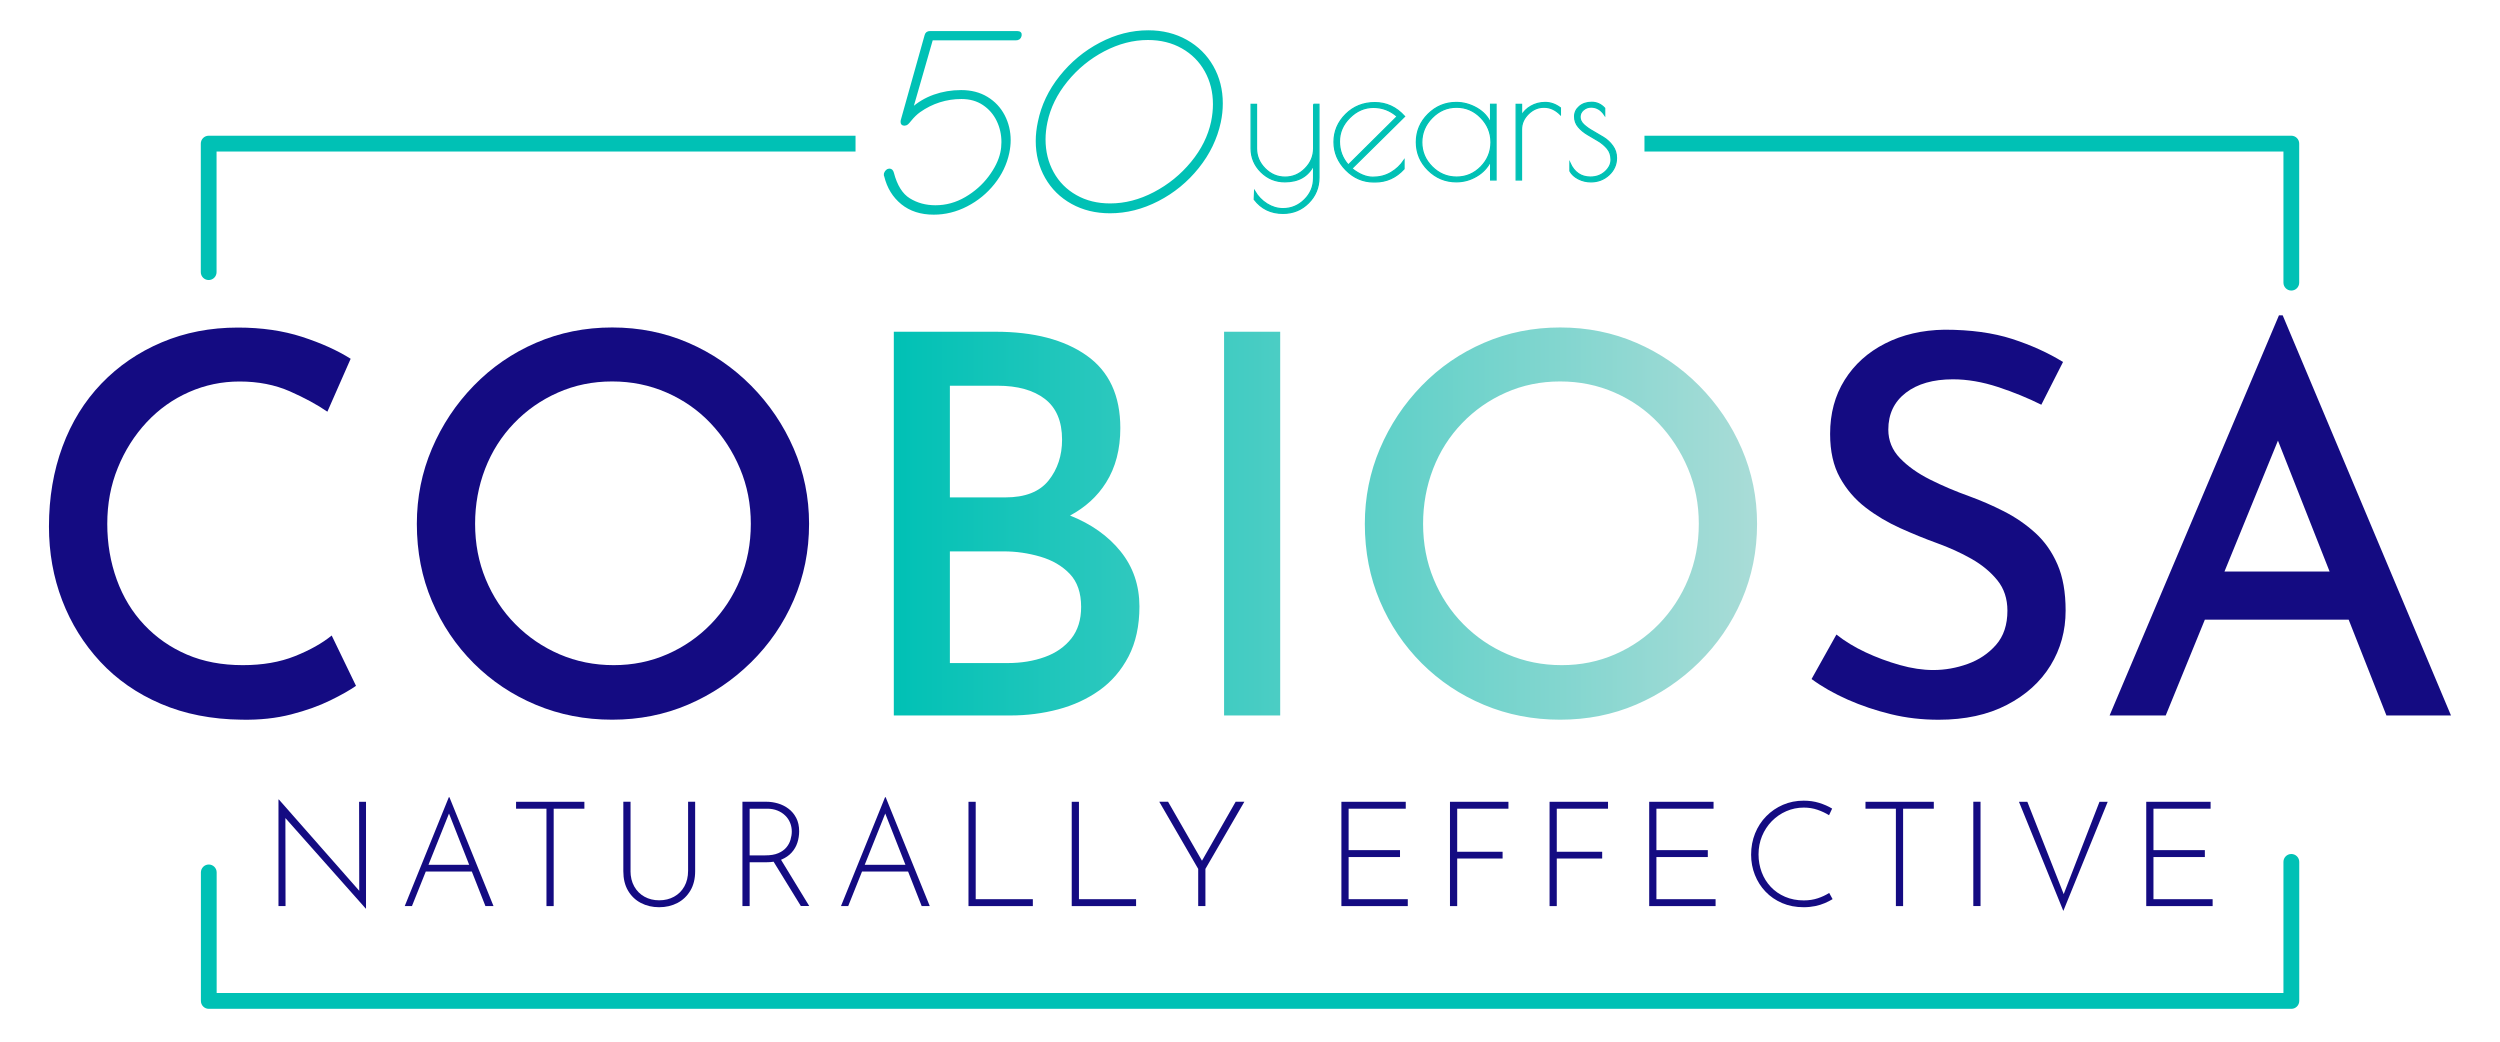
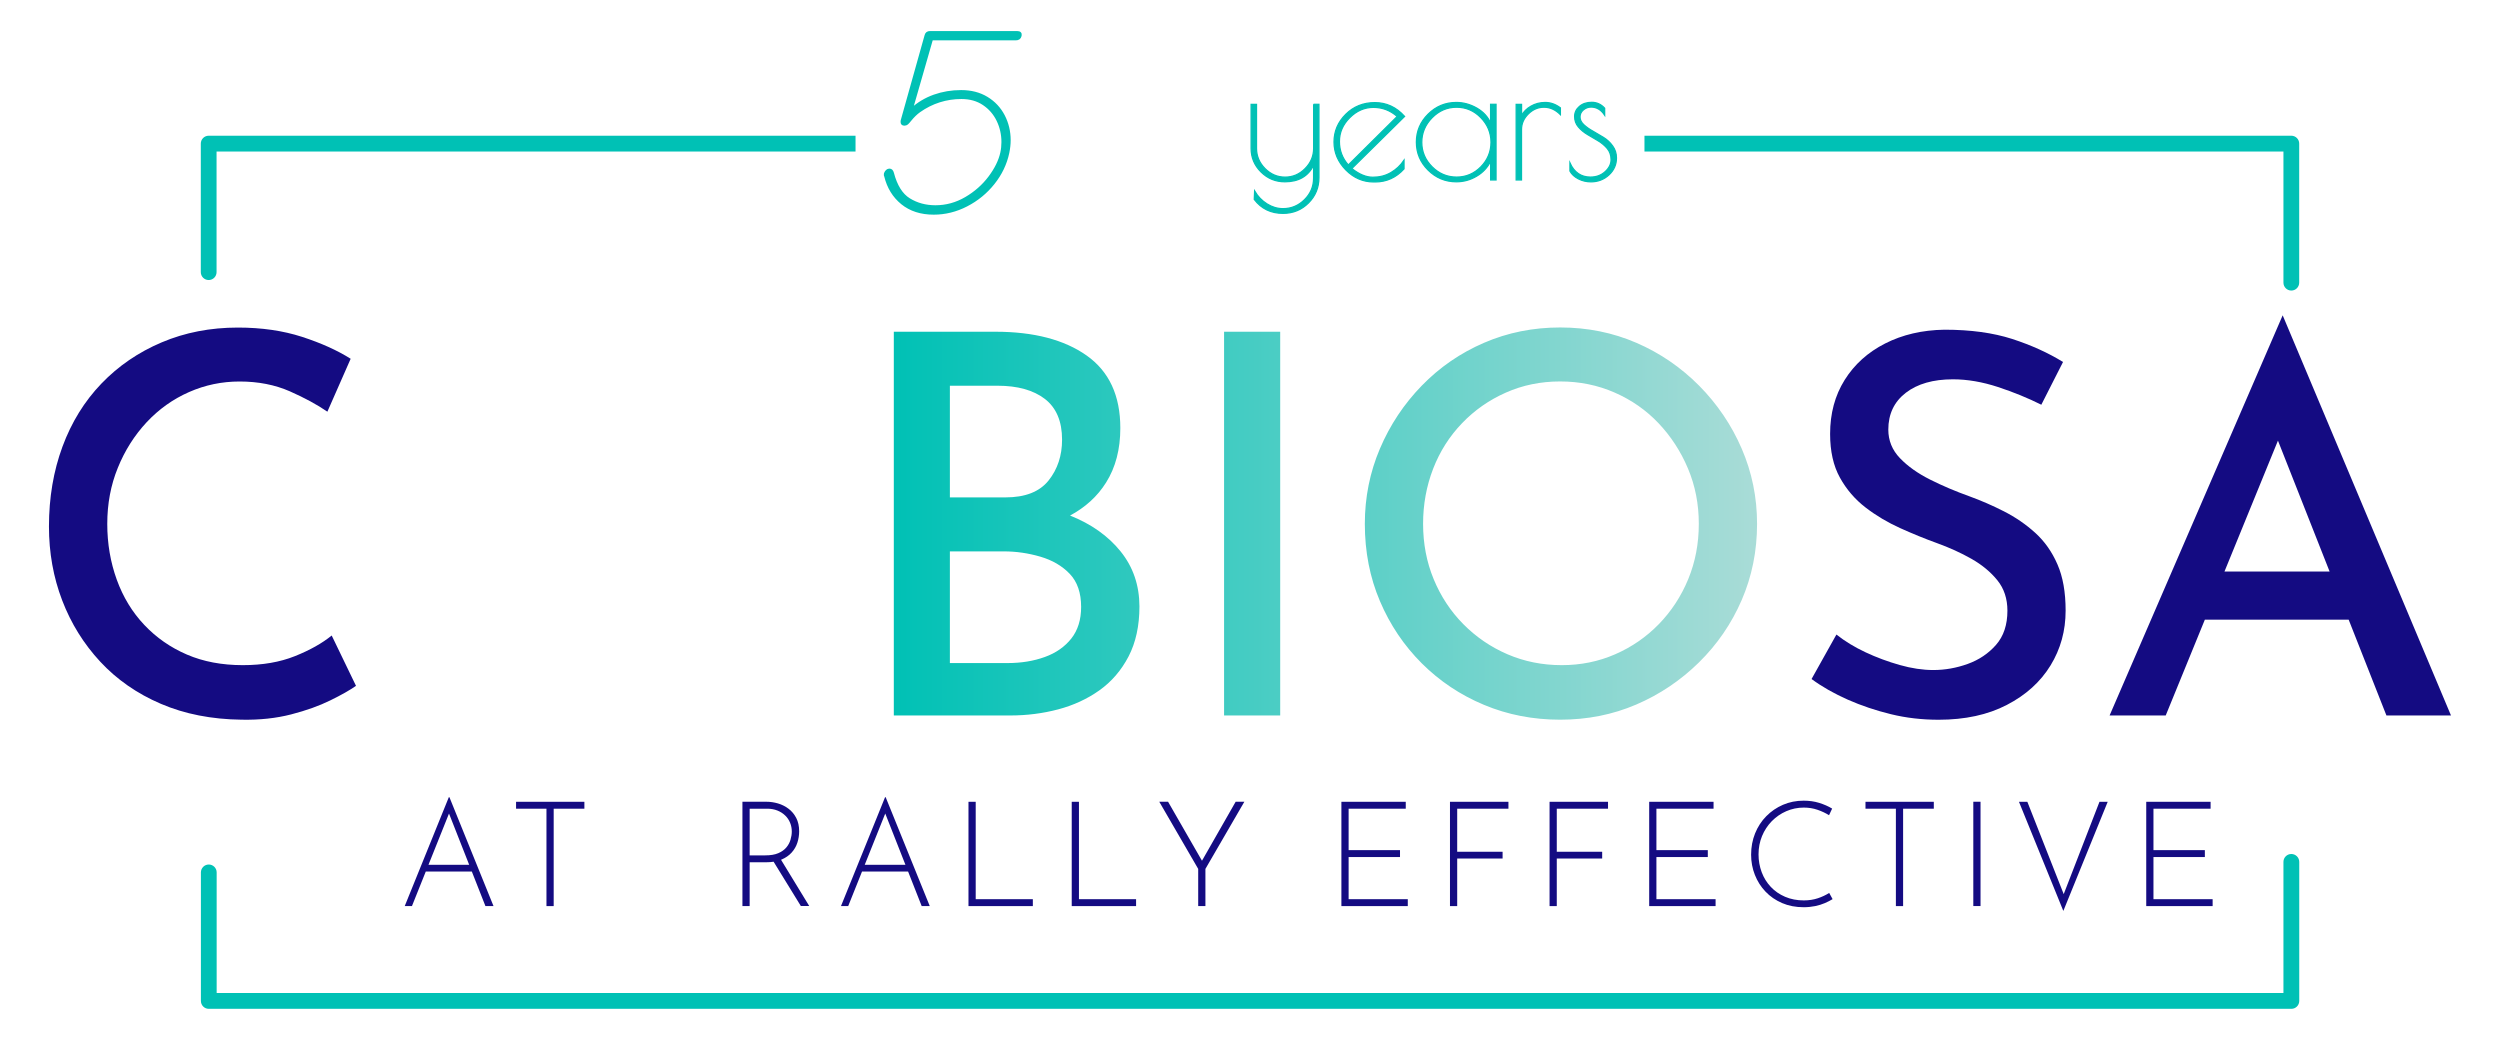
<svg xmlns="http://www.w3.org/2000/svg" version="1.1" width="1200" height="500" viewBox="0 0 1200 500" xml:space="preserve">
  <desc>Created with Fabric.js 4.2.0</desc>
  <defs>
</defs>
  <rect x="0" y="0" width="100%" height="100%" fill="transparent" />
  <g transform="matrix(1 0 0 1 600 250)" id="9f836984-982a-428b-8cca-ecdfb1040451">
-     <rect style="stroke: none; stroke-width: 1; stroke-dasharray: none; stroke-linecap: butt; stroke-dashoffset: 0; stroke-linejoin: miter; fill: transparent; stroke-miterlimit: 4;" vector-effect="non-scaling-stroke" x="-600" y="-250" rx="0" ry="0" width="1200" height="500" />
-   </g>
+     </g>
  <g transform="matrix(Infinity NaN NaN Infinity 0 0)" id="6abd8d61-ce26-4b92-be3b-f6824e2d34ea">
</g>
  <g transform="matrix(2.44 0 0 2.44 600 250)">
    <g style="" vector-effect="non-scaling-stroke">
      <g transform="matrix(1 0 0 1 -182.51 65.56)">
-         <path style="stroke: none; stroke-width: 1; stroke-dasharray: none; stroke-linecap: butt; stroke-dashoffset: 0; stroke-linejoin: miter; stroke-miterlimit: 4; fill: rgb(20,11,130); fill-rule: nonzero; opacity: 1;" vector-effect="non-scaling-stroke" transform=" translate(-115.13, -363.33)" d="M 123.68 374.04 L 107.5 355.81 L 107.88 355.52 L 107.91 373.55 L 106.52 373.55 L 106.52 352.6 L 106.61 352.6 L 122.79 370.98 L 122.41 371.1 L 122.38 353.04 L 123.74 353.04 L 123.74 374.05 L 123.68 374.05 z" stroke-linecap="round" />
-       </g>
+         </g>
      <g transform="matrix(1 0 0 1 -157.55 65.08)">
        <path style="stroke: none; stroke-width: 1; stroke-dasharray: none; stroke-linecap: butt; stroke-dashoffset: 0; stroke-linejoin: miter; stroke-miterlimit: 4; fill: rgb(20,11,130); fill-rule: nonzero; opacity: 1;" vector-effect="non-scaling-stroke" transform=" translate(-140.09, -362.85)" d="M 131.36 373.55 L 140.03 352.14 L 140.15 352.14 L 148.82 373.55 L 147.23 373.55 L 139.69 354.39 L 140.67 353.84 L 132.78 373.55 L 131.36 373.55 z M 135.55 365.43 L 144.65 365.43 L 145.05 366.76 L 135.2 366.76 L 135.55 365.43 z" stroke-linecap="round" />
      </g>
      <g transform="matrix(1 0 0 1 -137.66 65.53)">
        <path style="stroke: none; stroke-width: 1; stroke-dasharray: none; stroke-linecap: butt; stroke-dashoffset: 0; stroke-linejoin: miter; stroke-miterlimit: 4; fill: rgb(20,11,130); fill-rule: nonzero; opacity: 1;" vector-effect="non-scaling-stroke" transform=" translate(-159.98, -363.29)" d="M 153.26 353.03 L 166.7 353.03 L 166.7 354.39 L 160.66 354.39 L 160.66 373.55 L 159.24 373.55 L 159.24 354.39 L 153.26 354.39 L 153.26 353.03 z" stroke-linecap="round" />
      </g>
      <g transform="matrix(1 0 0 1 -116.21 65.64)">
-         <path style="stroke: none; stroke-width: 1; stroke-dasharray: none; stroke-linecap: butt; stroke-dashoffset: 0; stroke-linejoin: miter; stroke-miterlimit: 4; fill: rgb(20,11,130); fill-rule: nonzero; opacity: 1;" vector-effect="non-scaling-stroke" transform=" translate(-181.43, -363.41)" d="M 175.77 366.61 C 175.77 367.8 176.02 368.83 176.51 369.7 C 177 370.57 177.67 371.24 178.52 371.71 C 179.37 372.18 180.33 372.42 181.41 372.42 C 182.51 372.42 183.49 372.18 184.34 371.71 C 185.2 371.24 185.87 370.57 186.36 369.7 C 186.85 368.83 187.1 367.8 187.1 366.61 L 187.1 353.03 L 188.49 353.03 L 188.49 366.7 C 188.49 368.18 188.18 369.45 187.55 370.51 C 186.92 371.57 186.08 372.38 185.01 372.94 C 183.94 373.5 182.74 373.78 181.41 373.78 C 180.08 373.78 178.88 373.5 177.81 372.94 C 176.74 372.38 175.9 371.57 175.28 370.51 C 174.66 369.45 174.36 368.18 174.36 366.7 L 174.36 353.03 L 175.78 353.03 L 175.78 366.61 z" stroke-linecap="round" />
-       </g>
+         </g>
      <g transform="matrix(1 0 0 1 -93.28 65.52)">
        <path style="stroke: none; stroke-width: 1; stroke-dasharray: none; stroke-linecap: butt; stroke-dashoffset: 0; stroke-linejoin: miter; stroke-miterlimit: 4; fill: rgb(20,11,130); fill-rule: nonzero; opacity: 1;" vector-effect="non-scaling-stroke" transform=" translate(-204.36, -363.29)" d="M 202.47 353.03 C 203.24 353.03 204.01 353.14 204.77 353.36 C 205.53 353.58 206.22 353.93 206.85 354.4 C 207.48 354.87 207.98 355.47 208.37 356.21 C 208.75 356.94 208.95 357.82 208.95 358.84 C 208.95 359.61 208.83 360.36 208.6 361.08 C 208.37 361.8 207.99 362.45 207.47 363.03 C 206.95 363.61 206.27 364.07 205.45 364.42 C 204.63 364.77 203.6 364.94 202.39 364.94 L 199.21 364.94 L 199.21 373.55 L 197.79 373.55 L 197.79 353.03 L 202.47 353.03 z M 202.3 363.58 C 203.32 363.58 204.17 363.44 204.84 363.15 C 205.51 362.86 206.04 362.49 206.43 362.02 C 206.82 361.56 207.09 361.05 207.25 360.5 C 207.41 359.95 207.5 359.42 207.5 358.9 C 207.5 358.28 207.39 357.71 207.17 357.17 C 206.95 356.63 206.63 356.15 206.2 355.74 C 205.78 355.33 205.27 355 204.67 354.76 C 204.07 354.52 203.41 354.4 202.68 354.4 L 199.21 354.4 L 199.21 363.59 L 202.3 363.59 z M 205.24 364.21 L 210.93 373.54 L 209.28 373.54 L 203.56 364.24 L 205.24 364.21 z" stroke-linecap="round" />
      </g>
      <g transform="matrix(1 0 0 1 -71.73 65.08)">
        <path style="stroke: none; stroke-width: 1; stroke-dasharray: none; stroke-linecap: butt; stroke-dashoffset: 0; stroke-linejoin: miter; stroke-miterlimit: 4; fill: rgb(20,11,130); fill-rule: nonzero; opacity: 1;" vector-effect="non-scaling-stroke" transform=" translate(-225.91, -362.85)" d="M 217.18 373.55 L 225.85 352.14 L 225.97 352.14 L 234.64 373.55 L 233.05 373.55 L 225.51 354.39 L 226.49 353.84 L 218.6 373.55 L 217.18 373.55 z M 221.37 365.43 L 230.47 365.43 L 230.87 366.76 L 221.02 366.76 L 221.37 365.43 z" stroke-linecap="round" />
      </g>
      <g transform="matrix(1 0 0 1 -49.05 65.53)">
        <path style="stroke: none; stroke-width: 1; stroke-dasharray: none; stroke-linecap: butt; stroke-dashoffset: 0; stroke-linejoin: miter; stroke-miterlimit: 4; fill: rgb(20,11,130); fill-rule: nonzero; opacity: 1;" vector-effect="non-scaling-stroke" transform=" translate(-248.59, -363.29)" d="M 242.26 353.03 L 243.68 353.03 L 243.68 372.19 L 254.92 372.19 L 254.92 373.55 L 242.26 373.55 L 242.26 353.03 z" stroke-linecap="round" />
      </g>
      <g transform="matrix(1 0 0 1 -28.74 65.53)">
        <path style="stroke: none; stroke-width: 1; stroke-dasharray: none; stroke-linecap: butt; stroke-dashoffset: 0; stroke-linejoin: miter; stroke-miterlimit: 4; fill: rgb(20,11,130); fill-rule: nonzero; opacity: 1;" vector-effect="non-scaling-stroke" transform=" translate(-268.9, -363.29)" d="M 262.57 353.03 L 263.99 353.03 L 263.99 372.19 L 275.23 372.19 L 275.23 373.55 L 262.57 373.55 L 262.57 353.03 z" stroke-linecap="round" />
      </g>
      <g transform="matrix(1 0 0 1 -9.48 65.52)">
        <path style="stroke: none; stroke-width: 1; stroke-dasharray: none; stroke-linecap: butt; stroke-dashoffset: 0; stroke-linejoin: miter; stroke-miterlimit: 4; fill: rgb(20,11,130); fill-rule: nonzero; opacity: 1;" vector-effect="non-scaling-stroke" transform=" translate(-288.16, -363.29)" d="M 287.45 366.24 L 279.79 353.03 L 281.52 353.03 L 288.43 365.05 L 287.94 365.08 L 294.82 353.03 L 296.53 353.03 L 288.87 366.24 L 288.87 373.55 L 287.45 373.55 L 287.45 366.24 z" stroke-linecap="round" />
      </g>
      <g transform="matrix(1 0 0 1 24.51 65.53)">
        <path style="stroke: none; stroke-width: 1; stroke-dasharray: none; stroke-linecap: butt; stroke-dashoffset: 0; stroke-linejoin: miter; stroke-miterlimit: 4; fill: rgb(20,11,130); fill-rule: nonzero; opacity: 1;" vector-effect="non-scaling-stroke" transform=" translate(-322.15, -363.29)" d="M 315.62 353.03 L 328.28 353.03 L 328.28 354.39 L 317.04 354.39 L 317.04 362.54 L 327.15 362.54 L 327.15 363.9 L 317.04 363.9 L 317.04 372.19 L 328.68 372.19 L 328.68 373.55 L 315.62 373.55 L 315.62 353.03 z" stroke-linecap="round" />
      </g>
      <g transform="matrix(1 0 0 1 45.09 65.53)">
        <path style="stroke: none; stroke-width: 1; stroke-dasharray: none; stroke-linecap: butt; stroke-dashoffset: 0; stroke-linejoin: miter; stroke-miterlimit: 4; fill: rgb(20,11,130); fill-rule: nonzero; opacity: 1;" vector-effect="non-scaling-stroke" transform=" translate(-342.73, -363.29)" d="M 336.98 353.03 L 348.48 353.03 L 348.48 354.39 L 338.4 354.39 L 338.4 362.86 L 347.33 362.86 L 347.33 364.19 L 338.4 364.19 L 338.4 373.55 L 336.98 373.55 L 336.98 353.03 z" stroke-linecap="round" />
      </g>
      <g transform="matrix(1 0 0 1 64.68 65.53)">
        <path style="stroke: none; stroke-width: 1; stroke-dasharray: none; stroke-linecap: butt; stroke-dashoffset: 0; stroke-linejoin: miter; stroke-miterlimit: 4; fill: rgb(20,11,130); fill-rule: nonzero; opacity: 1;" vector-effect="non-scaling-stroke" transform=" translate(-362.32, -363.29)" d="M 356.57 353.03 L 368.07 353.03 L 368.07 354.39 L 357.99 354.39 L 357.99 362.86 L 366.92 362.86 L 366.92 364.19 L 357.99 364.19 L 357.99 373.55 L 356.57 373.55 L 356.57 353.03 z" stroke-linecap="round" />
      </g>
      <g transform="matrix(1 0 0 1 85.06 65.53)">
        <path style="stroke: none; stroke-width: 1; stroke-dasharray: none; stroke-linecap: butt; stroke-dashoffset: 0; stroke-linejoin: miter; stroke-miterlimit: 4; fill: rgb(20,11,130); fill-rule: nonzero; opacity: 1;" vector-effect="non-scaling-stroke" transform=" translate(-382.69, -363.29)" d="M 376.16 353.03 L 388.82 353.03 L 388.82 354.39 L 377.58 354.39 L 377.58 362.54 L 387.69 362.54 L 387.69 363.9 L 377.58 363.9 L 377.58 372.19 L 389.22 372.19 L 389.22 373.55 L 376.16 373.55 L 376.16 353.03 z" stroke-linecap="round" />
      </g>
      <g transform="matrix(1 0 0 1 106.6 65.53)">
        <path style="stroke: none; stroke-width: 1; stroke-dasharray: none; stroke-linecap: butt; stroke-dashoffset: 0; stroke-linejoin: miter; stroke-miterlimit: 4; fill: rgb(20,11,130); fill-rule: nonzero; opacity: 1;" vector-effect="non-scaling-stroke" transform=" translate(-404.24, -363.3)" d="M 412.25 372.19 C 411.81 372.46 411.3 372.72 410.72 372.97 C 410.14 373.22 409.51 373.42 408.81 373.56 C 408.12 373.7 407.36 373.78 406.56 373.78 C 405 373.78 403.58 373.51 402.31 372.96 C 401.04 372.41 399.95 371.66 399.05 370.71 C 398.14 369.76 397.45 368.66 396.96 367.42 C 396.47 366.18 396.22 364.85 396.22 363.45 C 396.22 361.95 396.48 360.55 397 359.26 C 397.52 357.97 398.25 356.84 399.2 355.88 C 400.14 354.92 401.24 354.17 402.49 353.63 C 403.74 353.09 405.1 352.82 406.56 352.82 C 407.64 352.82 408.65 352.96 409.59 353.25 C 410.53 353.54 411.39 353.91 412.16 354.38 L 411.55 355.68 C 410.88 355.26 410.11 354.9 409.27 354.61 C 408.43 354.32 407.53 354.18 406.58 354.18 C 405.37 354.18 404.22 354.42 403.14 354.89 C 402.06 355.36 401.11 356.02 400.29 356.85 C 399.47 357.69 398.83 358.67 398.37 359.78 C 397.91 360.9 397.68 362.1 397.68 363.39 C 397.68 364.62 397.89 365.79 398.3 366.89 C 398.71 367.99 399.31 368.95 400.09 369.78 C 400.87 370.61 401.81 371.26 402.91 371.73 C 404.01 372.2 405.23 372.44 406.58 372.44 C 407.58 372.44 408.5 372.3 409.34 372.02 C 410.18 371.74 410.92 371.39 411.58 370.97 L 412.25 372.19 z" stroke-linecap="round" />
      </g>
      <g transform="matrix(1 0 0 1 127.8 65.53)">
        <path style="stroke: none; stroke-width: 1; stroke-dasharray: none; stroke-linecap: butt; stroke-dashoffset: 0; stroke-linejoin: miter; stroke-miterlimit: 4; fill: rgb(20,11,130); fill-rule: nonzero; opacity: 1;" vector-effect="non-scaling-stroke" transform=" translate(-425.44, -363.29)" d="M 418.72 353.03 L 432.16 353.03 L 432.16 354.39 L 426.12 354.39 L 426.12 373.55 L 424.7 373.55 L 424.7 354.39 L 418.72 354.39 L 418.72 353.03 z" stroke-linecap="round" />
      </g>
      <g transform="matrix(1 0 0 1 143 65.52)">
        <path style="stroke: none; stroke-width: 1; stroke-dasharray: none; stroke-linecap: butt; stroke-dashoffset: 0; stroke-linejoin: miter; stroke-miterlimit: 4; fill: rgb(20,11,130); fill-rule: nonzero; opacity: 1;" vector-effect="non-scaling-stroke" transform=" translate(-440.64, -363.29)" d="M 439.93 353.03 L 441.35 353.03 L 441.35 373.55 L 439.93 373.55 L 439.93 353.03 z" stroke-linecap="round" />
      </g>
      <g transform="matrix(1 0 0 1 160 66)">
        <path style="stroke: none; stroke-width: 1; stroke-dasharray: none; stroke-linecap: butt; stroke-dashoffset: 0; stroke-linejoin: miter; stroke-miterlimit: 4; fill: rgb(20,11,130); fill-rule: nonzero; opacity: 1;" vector-effect="non-scaling-stroke" transform=" translate(-457.64, -363.76)" d="M 450.56 353.03 L 458.13 372.25 L 457.35 372.13 L 464.75 353.03 L 466.37 353.03 L 457.64 374.5 L 448.91 353.03 L 450.56 353.03 z" stroke-linecap="round" />
      </g>
      <g transform="matrix(1 0 0 1 182.84 65.53)">
        <path style="stroke: none; stroke-width: 1; stroke-dasharray: none; stroke-linecap: butt; stroke-dashoffset: 0; stroke-linejoin: miter; stroke-miterlimit: 4; fill: rgb(20,11,130); fill-rule: nonzero; opacity: 1;" vector-effect="non-scaling-stroke" transform=" translate(-480.47, -363.29)" d="M 473.94 353.03 L 486.6 353.03 L 486.6 354.39 L 475.36 354.39 L 475.36 362.54 L 485.47 362.54 L 485.47 363.9 L 475.36 363.9 L 475.36 372.19 L 487 372.19 L 487 373.55 L 473.94 373.55 L 473.94 353.03 z" stroke-linecap="round" />
      </g>
      <g transform="matrix(1 0 0 1 -206.07 0.55)">
        <path style="stroke: none; stroke-width: 1; stroke-dasharray: none; stroke-linecap: butt; stroke-dashoffset: 0; stroke-linejoin: miter; stroke-miterlimit: 4; fill: rgb(20,11,130); fill-rule: nonzero; opacity: 1;" vector-effect="non-scaling-stroke" transform=" translate(-91.57, -298.31)" d="M 121.77 330.22 C 120.59 331.05 118.91 332.01 116.72 333.08 C 114.53 334.16 111.96 335.08 109.01 335.84 C 106.06 336.6 102.81 336.95 99.27 336.88 C 93.37 336.81 88.08 335.77 83.39 333.76 C 78.7 331.75 74.73 328.99 71.47 325.48 C 68.21 321.97 65.71 317.95 63.97 313.4 C 62.23 308.86 61.37 304.01 61.37 298.88 C 61.37 293.19 62.26 287.95 64.03 283.16 C 65.8 278.37 68.35 274.24 71.68 270.77 C 75.01 267.3 78.97 264.59 83.55 262.65 C 88.13 260.71 93.13 259.74 98.54 259.74 C 103.19 259.74 107.39 260.35 111.14 261.56 C 114.89 262.78 118.08 264.21 120.72 265.88 L 116.14 276.29 C 114.13 274.9 111.66 273.57 108.75 272.28 C 105.83 271 102.54 270.35 98.86 270.35 C 95.39 270.35 92.07 271.04 88.92 272.43 C 85.76 273.82 82.99 275.8 80.59 278.36 C 78.2 280.93 76.3 283.91 74.92 287.32 C 73.53 290.72 72.84 294.4 72.84 298.36 C 72.84 302.25 73.47 305.91 74.71 309.34 C 75.96 312.78 77.76 315.74 80.13 318.24 C 82.49 320.74 85.28 322.68 88.51 324.07 C 91.74 325.46 95.4 326.15 99.49 326.15 C 103.38 326.15 106.8 325.56 109.75 324.38 C 112.7 323.2 115.11 321.85 116.99 320.32 L 121.77 330.22 z" stroke-linecap="round" />
      </g>
      <g transform="matrix(1 0 0 1 -125.32 0.54)">
-         <path style="stroke: none; stroke-width: 1; stroke-dasharray: none; stroke-linecap: butt; stroke-dashoffset: 0; stroke-linejoin: miter; stroke-miterlimit: 4; fill: rgb(20,11,130); fill-rule: nonzero; opacity: 1;" vector-effect="non-scaling-stroke" transform=" translate(-172.32, -298.3)" d="M 133.74 298.35 C 133.74 293.14 134.73 288.21 136.71 283.56 C 138.69 278.91 141.43 274.78 144.94 271.17 C 148.45 267.56 152.52 264.75 157.18 262.74 C 161.83 260.73 166.83 259.72 172.17 259.72 C 177.51 259.72 182.51 260.73 187.16 262.74 C 191.81 264.75 195.92 267.57 199.5 271.17 C 203.07 274.78 205.87 278.91 207.88 283.56 C 209.89 288.21 210.9 293.14 210.9 298.35 C 210.9 303.7 209.89 308.69 207.88 313.34 C 205.87 317.99 203.05 322.09 199.45 325.63 C 195.84 329.17 191.73 331.93 187.11 333.91 C 182.49 335.89 177.51 336.88 172.17 336.88 C 166.82 336.88 161.83 335.91 157.18 333.96 C 152.53 332.02 148.45 329.29 144.94 325.79 C 141.43 322.28 138.69 318.21 136.71 313.55 C 134.73 308.91 133.74 303.84 133.74 298.35 z M 145.2 298.35 C 145.2 302.24 145.89 305.86 147.28 309.23 C 148.67 312.6 150.61 315.55 153.11 318.08 C 155.61 320.61 158.51 322.59 161.8 324.01 C 165.1 325.43 168.65 326.15 172.47 326.15 C 176.22 326.15 179.72 325.44 182.99 324.01 C 186.25 322.59 189.12 320.61 191.58 318.08 C 194.04 315.55 195.97 312.6 197.36 309.23 C 198.75 305.86 199.44 302.24 199.44 298.35 C 199.44 294.46 198.73 290.84 197.31 287.47 C 195.89 284.1 193.96 281.14 191.53 278.57 C 189.1 276 186.22 273.99 182.89 272.53 C 179.56 271.07 175.98 270.34 172.16 270.34 C 168.34 270.34 164.78 271.07 161.49 272.53 C 158.19 273.99 155.31 276 152.85 278.57 C 150.38 281.14 148.49 284.12 147.17 287.53 C 145.86 290.93 145.2 294.54 145.2 298.35 z" stroke-linecap="round" />
-       </g>
+         </g>
      <g transform="matrix(1 0 0 1 14.84 0.54)">
        <linearGradient id="SVGID_SVGID_1__3" gradientUnits="userSpaceOnUse" gradientTransform="matrix(1 0 0 1 0 0)" x1="227.561" y1="298.302" x2="397.392" y2="298.302">
          <stop offset="0%" style="stop-color:rgb(0,193,181);stop-opacity: 1" />
          <stop offset="100%" style="stop-color:rgb(169,220,215);stop-opacity: 1" />
        </linearGradient>
        <path style="stroke: none; stroke-width: 1; stroke-dasharray: none; stroke-linecap: butt; stroke-dashoffset: 0; stroke-linejoin: miter; stroke-miterlimit: 4; fill: url(#SVGID_SVGID_1__3); fill-rule: nonzero; opacity: 1;" vector-effect="non-scaling-stroke" transform=" translate(-312.48, -298.3)" d="M 272.18 303.77 C 269.73 300.73 266.41 298.38 262.24 296.72 C 265.22 295.12 267.6 292.98 269.32 290.24 C 271.2 287.26 272.13 283.68 272.13 279.51 C 272.13 273.12 269.93 268.37 265.52 265.25 C 261.11 262.13 255.12 260.56 247.56 260.56 L 227.57 260.56 L 227.57 336.05 L 250.48 336.05 C 253.74 336.05 256.88 335.65 259.9 334.85 C 262.92 334.05 265.63 332.8 268.02 331.1 C 270.41 329.4 272.32 327.18 273.75 324.44 C 275.17 321.7 275.89 318.42 275.89 314.6 C 275.88 310.43 274.64 306.82 272.18 303.77 z M 238.6 271.18 L 247.97 271.18 C 251.93 271.18 255.03 272.05 257.29 273.78 C 259.54 275.52 260.67 278.19 260.67 281.8 C 260.67 284.92 259.79 287.6 258.02 289.82 C 256.25 292.04 253.42 293.15 249.53 293.15 L 238.6 293.15 L 238.6 271.18 z M 262.5 320.9 C 261.21 322.53 259.48 323.75 257.29 324.54 C 255.1 325.34 252.66 325.74 249.95 325.74 L 238.6 325.74 L 238.6 303.77 L 249.22 303.77 C 251.65 303.77 254.04 304.12 256.4 304.81 C 258.76 305.5 260.69 306.63 262.18 308.19 C 263.67 309.75 264.42 311.92 264.42 314.7 C 264.42 317.2 263.78 319.27 262.5 320.9 z M 292.54 260.56 L 303.58 260.56 L 303.58 336.05 L 292.54 336.05 L 292.54 260.56 z M 320.23 298.35 C 320.23 293.14 321.22 288.21 323.2 283.56 C 325.18 278.91 327.92 274.78 331.43 271.17 C 334.94 267.56 339.01 264.75 343.67 262.74 C 348.32 260.73 353.32 259.72 358.66 259.72 C 364 259.72 369 260.73 373.65 262.74 C 378.3 264.75 382.41 267.57 385.99 271.17 C 389.56 274.78 392.36 278.91 394.37 283.56 C 396.38 288.21 397.39 293.14 397.39 298.35 C 397.39 303.7 396.38 308.69 394.37 313.34 C 392.36 317.99 389.54 322.09 385.94 325.63 C 382.33 329.17 378.22 331.93 373.6 333.91 C 368.98 335.89 364 336.88 358.66 336.88 C 353.31 336.88 348.32 335.91 343.67 333.96 C 339.02 332.02 334.94 329.29 331.43 325.79 C 327.92 322.28 325.18 318.21 323.2 313.55 C 321.22 308.91 320.23 303.84 320.23 298.35 z M 331.69 298.35 C 331.69 302.24 332.38 305.86 333.77 309.23 C 335.16 312.6 337.1 315.55 339.6 318.08 C 342.1 320.61 345 322.59 348.29 324.01 C 351.59 325.43 355.14 326.15 358.96 326.15 C 362.71 326.15 366.21 325.44 369.48 324.01 C 372.74 322.59 375.61 320.61 378.07 318.08 C 380.53 315.55 382.46 312.6 383.85 309.23 C 385.24 305.86 385.93 302.24 385.93 298.35 C 385.93 294.46 385.22 290.84 383.8 287.47 C 382.38 284.1 380.45 281.14 378.02 278.57 C 375.59 276 372.71 273.99 369.38 272.53 C 366.05 271.07 362.47 270.34 358.65 270.34 C 354.83 270.34 351.27 271.07 347.98 272.53 C 344.68 273.99 341.8 276 339.34 278.57 C 336.87 281.14 334.98 284.12 333.66 287.53 C 332.35 290.93 331.69 294.54 331.69 298.35 z" stroke-linecap="round" />
      </g>
      <g transform="matrix(1 0 0 1 135.46 0.77)">
        <path style="stroke: none; stroke-width: 1; stroke-dasharray: none; stroke-linecap: butt; stroke-dashoffset: 0; stroke-linejoin: miter; stroke-miterlimit: 4; fill: rgb(20,11,130); fill-rule: nonzero; opacity: 1;" vector-effect="non-scaling-stroke" transform=" translate(-433.1, -298.54)" d="M 453.31 274.93 C 450.67 273.61 447.83 272.45 444.77 271.44 C 441.71 270.44 438.76 269.93 435.92 269.93 C 432.03 269.93 428.94 270.82 426.65 272.58 C 424.36 274.35 423.21 276.76 423.21 279.82 C 423.21 281.97 423.97 283.85 425.5 285.44 C 427.03 287.04 429.01 288.44 431.44 289.66 C 433.87 290.88 436.44 291.97 439.15 292.94 C 441.44 293.77 443.71 294.76 445.97 295.91 C 448.22 297.06 450.27 298.46 452.11 300.13 C 453.95 301.8 455.41 303.86 456.48 306.33 C 457.56 308.79 458.09 311.83 458.09 315.44 C 458.09 319.4 457.1 322.99 455.12 326.22 C 453.14 329.45 450.28 332.04 446.53 333.98 C 442.78 335.93 438.3 336.9 433.1 336.9 C 429.84 336.9 426.71 336.54 423.73 335.81 C 420.74 335.08 417.91 334.13 415.24 332.95 C 412.57 331.77 410.19 330.42 408.11 328.89 L 413 320.14 C 414.67 321.46 416.57 322.62 418.73 323.63 C 420.88 324.64 423.12 325.47 425.45 326.13 C 427.78 326.79 429.98 327.12 432.06 327.12 C 434.35 327.12 436.61 326.72 438.83 325.92 C 441.05 325.12 442.91 323.87 444.4 322.17 C 445.89 320.47 446.64 318.23 446.64 315.45 C 446.64 313.09 445.98 311.09 444.66 309.46 C 443.34 307.83 441.64 306.42 439.56 305.24 C 437.48 304.06 435.19 303.02 432.69 302.12 C 430.4 301.29 428.02 300.32 425.56 299.21 C 423.1 298.1 420.82 296.75 418.74 295.15 C 416.66 293.55 414.97 291.59 413.69 289.27 C 412.4 286.95 411.76 284.08 411.76 280.68 C 411.76 276.65 412.71 273.11 414.62 270.06 C 416.53 267.01 419.18 264.61 422.59 262.88 C 425.99 261.15 429.88 260.24 434.25 260.17 C 439.39 260.17 443.83 260.78 447.58 261.99 C 451.33 263.21 454.66 264.72 457.58 266.52 L 453.31 274.93 z" stroke-linecap="round" />
      </g>
      <g transform="matrix(1 0 0 1 202.68 -1.07)">
-         <path style="stroke: none; stroke-width: 1; stroke-dasharray: none; stroke-linecap: butt; stroke-dashoffset: 0; stroke-linejoin: miter; stroke-miterlimit: 4; fill: rgb(20,11,130); fill-rule: nonzero; opacity: 1;" vector-effect="non-scaling-stroke" transform=" translate(-500.32, -296.69)" d="M 521.2 336.05 L 533.9 336.05 L 500.79 257.33 L 500.06 257.33 L 466.74 336.05 L 477.78 336.05 L 485.48 317.2 L 513.77 317.2 L 521.2 336.05 z M 489.34 307.73 L 499.86 281.98 L 510.02 307.73 L 489.34 307.73 z" stroke-linecap="round" />
+         <path style="stroke: none; stroke-width: 1; stroke-dasharray: none; stroke-linecap: butt; stroke-dashoffset: 0; stroke-linejoin: miter; stroke-miterlimit: 4; fill: rgb(20,11,130); fill-rule: nonzero; opacity: 1;" vector-effect="non-scaling-stroke" transform=" translate(-500.32, -296.69)" d="M 521.2 336.05 L 533.9 336.05 L 500.79 257.33 L 466.74 336.05 L 477.78 336.05 L 485.48 317.2 L 513.77 317.2 L 521.2 336.05 z M 489.34 307.73 L 499.86 281.98 L 510.02 307.73 L 489.34 307.73 z" stroke-linecap="round" />
      </g>
      <g transform="matrix(1 0 0 1 0.01 80.77)">
        <path style="stroke: none; stroke-width: 1; stroke-dasharray: none; stroke-linecap: butt; stroke-dashoffset: 0; stroke-linejoin: miter; stroke-miterlimit: 4; fill: rgb(0,193,181); fill-rule: nonzero; opacity: 1;" vector-effect="non-scaling-stroke" transform=" translate(-297.64, -378.53)" d="M 502.48 363.3 C 501.62 363.3 500.93 364 500.93 364.85 L 500.93 390.65 L 94.35 390.65 L 94.35 366.92 C 94.35 366.06 93.65 365.37 92.8 365.37 C 91.94 365.37 91.25 366.07 91.25 366.92 L 91.25 392.21 C 91.25 393.07 91.95 393.76 92.8 393.76 L 502.49 393.76 C 503.35 393.76 504.04 393.06 504.04 392.21 L 504.04 364.86 C 504.04 363.99 503.34 363.3 502.48 363.3 z" stroke-linecap="round" />
      </g>
      <g transform="matrix(1 0 0 1 142 -60.53)">
        <path style="stroke: none; stroke-width: 1; stroke-dasharray: none; stroke-linecap: butt; stroke-dashoffset: 0; stroke-linejoin: miter; stroke-miterlimit: 4; fill: rgb(0,193,181); fill-rule: nonzero; opacity: 1;" vector-effect="non-scaling-stroke" transform=" translate(-439.63, -237.23)" d="M 502.48 222 L 375.23 222 L 375.23 225.11 L 500.93 225.11 L 500.93 250.91 C 500.93 251.77 501.63 252.46 502.48 252.46 C 503.34 252.46 504.03 251.76 504.03 250.91 L 504.03 223.56 C 504.04 222.7 503.34 222 502.48 222 z" stroke-linecap="round" />
      </g>
      <g transform="matrix(1 0 0 1 -142 -61.57)">
        <path style="stroke: none; stroke-width: 1; stroke-dasharray: none; stroke-linecap: butt; stroke-dashoffset: 0; stroke-linejoin: miter; stroke-miterlimit: 4; fill: rgb(0,193,181); fill-rule: nonzero; opacity: 1;" vector-effect="non-scaling-stroke" transform=" translate(-155.64, -236.19)" d="M 92.79 222 C 91.93 222 91.24 222.7 91.24 223.55 L 91.24 248.84 C 91.24 249.7 91.94 250.39 92.79 250.39 C 93.65 250.39 94.34 249.69 94.34 248.84 L 94.34 225.11 L 220.04 225.11 L 220.04 222 L 92.79 222 z" stroke-linecap="round" />
      </g>
      <g transform="matrix(1 0 0 1 6.89 -71.21)">
        <path style="stroke: rgb(0,193,181); stroke-width: 0.25; stroke-dasharray: none; stroke-linecap: butt; stroke-dashoffset: 0; stroke-linejoin: miter; stroke-miterlimit: 10; fill: rgb(0,193,181); fill-rule: nonzero; opacity: 1;" vector-effect="non-scaling-stroke" transform=" translate(-304.53, -226.56)" d="M 310.14 215.83 L 311.2 215.83 L 311.2 230.24 C 311.2 232.2 310.52 233.86 309.15 235.23 C 307.78 236.6 306.11 237.28 304.13 237.28 C 301.75 237.28 299.87 236.37 298.48 234.54 L 298.55 232.89 C 299.17 233.95 299.98 234.79 300.98 235.42 C 301.98 236.05 303.03 236.36 304.14 236.36 C 305.77 236.36 307.18 235.77 308.37 234.59 C 309.56 233.41 310.15 232 310.15 230.34 L 310.15 227.83 C 309.07 229.99 307.19 231.07 304.5 231.07 C 302.67 231.07 301.11 230.43 299.81 229.14 C 298.51 227.85 297.86 226.3 297.86 224.5 L 297.86 215.84 L 298.92 215.84 L 298.92 224.5 C 298.92 226.02 299.48 227.34 300.59 228.47 C 301.7 229.59 303.02 230.16 304.54 230.16 C 306.06 230.16 307.38 229.6 308.49 228.47 C 309.6 227.35 310.16 226.02 310.16 224.5 L 310.16 215.83 z" stroke-linecap="round" />
      </g>
      <g transform="matrix(1 0 0 1 23.47 -74.47)">
        <path style="stroke: rgb(0,193,181); stroke-width: 0.25; stroke-dasharray: none; stroke-linecap: butt; stroke-dashoffset: 0; stroke-linejoin: miter; stroke-miterlimit: 10; fill: rgb(0,193,181); fill-rule: nonzero; opacity: 1;" vector-effect="non-scaling-stroke" transform=" translate(-321.11, -223.3)" d="M 322.27 231.1 L 321.97 231.1 C 319.88 231.1 318.05 230.31 316.5 228.74 C 314.95 227.16 314.17 225.33 314.17 223.24 C 314.17 221.15 314.94 219.33 316.48 217.8 C 318.02 216.27 319.93 215.5 322.2 215.5 C 324.47 215.5 326.42 216.4 328.05 218.21 L 317.67 228.46 C 319.1 229.61 320.48 230.18 321.8 230.18 C 323.12 230.18 324.31 229.88 325.35 229.27 C 326.4 228.66 327.26 227.85 327.94 226.84 L 327.94 228.53 C 326.39 230.24 324.49 231.1 322.27 231.1 z M 321.92 216.43 C 320.17 216.43 318.61 217.11 317.26 218.46 C 315.9 219.82 315.23 221.37 315.23 223.14 C 315.23 224.91 315.81 226.45 316.98 227.77 L 326.6 218.22 C 325.23 217.02 323.67 216.43 321.92 216.43 z" stroke-linecap="round" />
      </g>
      <g transform="matrix(1 0 0 1 40.56 -74.5)">
        <path style="stroke: rgb(0,193,181); stroke-width: 0.25; stroke-dasharray: none; stroke-linecap: butt; stroke-dashoffset: 0; stroke-linejoin: miter; stroke-miterlimit: 10; fill: rgb(0,193,181); fill-rule: nonzero; opacity: 1;" vector-effect="non-scaling-stroke" transform=" translate(-338.19, -223.26)" d="M 346.03 215.83 L 346.03 230.7 L 344.97 230.7 L 344.97 227 C 344.35 228.26 343.43 229.25 342.19 229.97 C 340.96 230.7 339.63 231.06 338.22 231.06 C 336.06 231.06 334.21 230.29 332.67 228.76 C 331.13 227.23 330.36 225.39 330.36 223.26 C 330.36 221.12 331.13 219.29 332.67 217.76 C 334.21 216.23 336.06 215.46 338.22 215.46 C 339.63 215.46 340.98 215.84 342.27 216.58 C 343.56 217.33 344.46 218.32 344.96 219.55 L 344.96 215.82 L 346.03 215.82 z M 331.42 223.3 C 331.42 225.15 332.1 226.75 333.45 228.11 C 334.81 229.47 336.41 230.14 338.28 230.14 C 340.14 230.14 341.73 229.46 343.06 228.11 C 344.38 226.75 345.04 225.15 345.04 223.28 C 345.04 221.42 344.37 219.8 343.04 218.44 C 341.71 217.07 340.11 216.39 338.26 216.39 C 336.41 216.39 334.81 217.08 333.45 218.46 C 332.1 219.84 331.42 221.45 331.42 223.3 z" stroke-linecap="round" />
      </g>
      <g transform="matrix(1 0 0 1 56.71 -74.68)">
        <path style="stroke: rgb(0,193,181); stroke-width: 0.25; stroke-dasharray: none; stroke-linecap: butt; stroke-dashoffset: 0; stroke-linejoin: miter; stroke-miterlimit: 10; fill: rgb(0,193,181); fill-rule: nonzero; opacity: 1;" vector-effect="non-scaling-stroke" transform=" translate(-354.35, -223.09)" d="M 355.48 216.4 C 354.31 216.4 353.28 216.84 352.39 217.72 C 351.5 218.6 351.05 219.63 351.05 220.79 L 351.05 230.71 L 350 230.71 L 350 215.84 L 351.06 215.84 L 351.06 218.05 C 351.46 217.3 352.07 216.68 352.91 216.2 C 353.75 215.72 354.68 215.47 355.72 215.47 C 356.76 215.47 357.75 215.82 358.7 216.53 L 358.7 217.85 C 357.72 216.88 356.65 216.4 355.48 216.4 z" stroke-linecap="round" />
      </g>
      <g transform="matrix(1 0 0 1 67.52 -74.51)">
        <path style="stroke: rgb(0,193,181); stroke-width: 0.25; stroke-dasharray: none; stroke-linecap: butt; stroke-dashoffset: 0; stroke-linejoin: miter; stroke-miterlimit: 10; fill: rgb(0,193,181); fill-rule: nonzero; opacity: 1;" vector-effect="non-scaling-stroke" transform=" translate(-365.16, -223.25)" d="M 364.74 216.36 C 364.17 216.36 363.66 216.55 363.22 216.92 C 362.78 217.3 362.56 217.76 362.56 218.31 C 362.56 218.86 362.81 219.37 363.3 219.83 C 363.8 220.29 364.39 220.72 365.09 221.1 C 365.78 221.49 366.48 221.9 367.19 222.34 C 367.9 222.78 368.5 223.34 368.99 224.03 C 369.49 224.71 369.73 225.5 369.73 226.38 C 369.73 227.68 369.24 228.79 368.26 229.7 C 367.28 230.61 366.09 231.07 364.71 231.07 C 363.83 231.07 363.01 230.88 362.25 230.49 C 361.49 230.1 360.93 229.59 360.58 228.95 L 360.58 227.36 C 361.42 229.21 362.76 230.14 364.61 230.14 C 365.76 230.14 366.72 229.79 367.5 229.08 C 368.28 228.37 368.67 227.59 368.67 226.72 C 368.67 225.85 368.42 225.12 367.93 224.52 C 367.43 223.93 366.83 223.42 366.13 223 C 365.42 222.58 364.73 222.17 364.03 221.76 C 363.34 221.35 362.74 220.86 362.24 220.27 C 361.74 219.69 361.5 219 361.5 218.22 C 361.5 217.44 361.81 216.78 362.44 216.24 C 363.07 215.7 363.88 215.43 364.87 215.43 C 365.86 215.43 366.71 215.82 367.41 216.59 L 367.41 217.95 C 366.71 216.89 365.82 216.36 364.74 216.36 z" stroke-linecap="round" />
      </g>
      <g transform="matrix(1 0 0 1 -58.47 -78.29)">
        <path style="stroke: rgb(0,193,181); stroke-width: 0.5; stroke-dasharray: none; stroke-linecap: butt; stroke-dashoffset: 0; stroke-linejoin: miter; stroke-miterlimit: 10; fill: rgb(0,193,181); fill-rule: nonzero; opacity: 1;" vector-effect="non-scaling-stroke" transform=" translate(-239.16, -219.47)" d="M 226.72 228.72 C 227.01 228.72 227.22 228.93 227.33 229.34 C 227.99 231.86 229.07 233.6 230.58 234.53 C 232.09 235.46 233.81 235.93 235.75 235.93 C 237.87 235.93 239.86 235.38 241.73 234.29 C 243.6 233.2 245.15 231.83 246.39 230.18 C 247.63 228.53 248.42 226.92 248.76 225.35 C 248.91 224.66 248.98 223.96 248.98 223.24 C 248.98 221.73 248.66 220.31 248.02 218.98 C 247.38 217.65 246.45 216.58 245.23 215.76 C 244.01 214.94 242.55 214.53 240.86 214.53 C 239.37 214.53 237.92 214.75 236.53 215.19 C 235.14 215.63 233.82 216.29 232.59 217.16 C 231.97 217.6 231.35 218.2 230.74 218.96 C 230.51 219.25 230.32 219.46 230.17 219.59 C 230.02 219.71 229.86 219.77 229.68 219.77 L 229.61 219.77 C 229.3 219.77 229.14 219.61 229.14 219.28 C 229.14 219.18 229.15 219.1 229.16 219.03 L 233.86 202.28 C 233.96 201.87 234.23 201.66 234.67 201.66 L 251.82 201.66 C 252.33 201.66 252.54 201.87 252.46 202.3 L 252.44 202.35 C 252.34 202.78 252.05 202.99 251.55 202.99 L 235.02 202.99 L 231.04 216.84 C 232.35 215.64 233.84 214.75 235.5 214.16 C 237.16 213.57 238.93 213.27 240.8 213.27 C 242.73 213.27 244.42 213.7 245.85 214.57 C 247.29 215.44 248.38 216.61 249.15 218.08 C 249.91 219.55 250.3 221.15 250.3 222.89 C 250.3 223.66 250.21 224.48 250.03 225.35 C 249.57 227.53 248.61 229.53 247.16 231.35 C 245.71 233.17 243.95 234.61 241.87 235.68 C 239.8 236.75 237.64 237.28 235.41 237.28 C 232.9 237.28 230.83 236.61 229.19 235.28 C 227.55 233.94 226.46 232.17 225.92 229.95 C 225.87 229.9 225.85 229.81 225.85 229.68 C 225.85 229.58 225.86 229.5 225.87 229.43 C 225.97 229.17 226.11 228.98 226.29 228.86 L 226.36 228.81 C 226.49 228.76 226.61 228.72 226.72 228.72 z" stroke-linecap="round" />
      </g>
      <g transform="matrix(1 0 0 1 -23.75 -78.5)">
-         <path style="stroke: rgb(0,193,181); stroke-width: 0.5; stroke-dasharray: none; stroke-linecap: butt; stroke-dashoffset: 0; stroke-linejoin: miter; stroke-miterlimit: 10; fill: rgb(0,193,181); fill-rule: nonzero; opacity: 1;" vector-effect="non-scaling-stroke" transform=" translate(-273.89, -219.27)" d="M 260.4 210.4 C 262.57 207.68 265.17 205.52 268.22 203.92 C 271.27 202.32 274.4 201.52 277.62 201.52 C 280.41 201.52 282.9 202.14 285.09 203.37 C 287.28 204.6 288.99 206.29 290.21 208.44 C 291.43 210.59 292.04 212.99 292.04 215.65 C 292.04 216.88 291.91 218.1 291.65 219.32 C 290.96 222.53 289.53 225.5 287.36 228.21 C 285.19 230.92 282.57 233.07 279.5 234.65 C 276.43 236.23 273.3 237.02 270.1 237.02 C 267.31 237.02 264.83 236.41 262.65 235.2 C 260.47 233.99 258.77 232.32 257.56 230.19 C 256.35 228.07 255.74 225.68 255.74 223.04 C 255.74 221.86 255.88 220.61 256.16 219.3 C 256.81 216.09 258.23 213.12 260.4 210.4 z M 257.17 222.72 C 257.17 225.15 257.71 227.34 258.79 229.3 C 259.87 231.26 261.4 232.8 263.37 233.91 C 265.34 235.03 267.59 235.58 270.13 235.58 C 273.07 235.58 275.97 234.83 278.84 233.33 C 281.71 231.83 284.17 229.83 286.23 227.33 C 288.29 224.83 289.62 222.15 290.23 219.3 C 290.48 218.09 290.6 216.92 290.6 215.81 C 290.6 213.38 290.05 211.19 288.96 209.23 C 287.87 207.27 286.33 205.73 284.35 204.61 C 282.37 203.49 280.1 202.93 277.56 202.93 C 274.62 202.93 271.73 203.68 268.86 205.18 C 266 206.68 263.55 208.69 261.51 211.21 C 259.47 213.73 258.14 216.43 257.54 219.32 C 257.3 220.48 257.17 221.62 257.17 222.72 z" stroke-linecap="round" />
-       </g>
+         </g>
    </g>
  </g>
</svg>